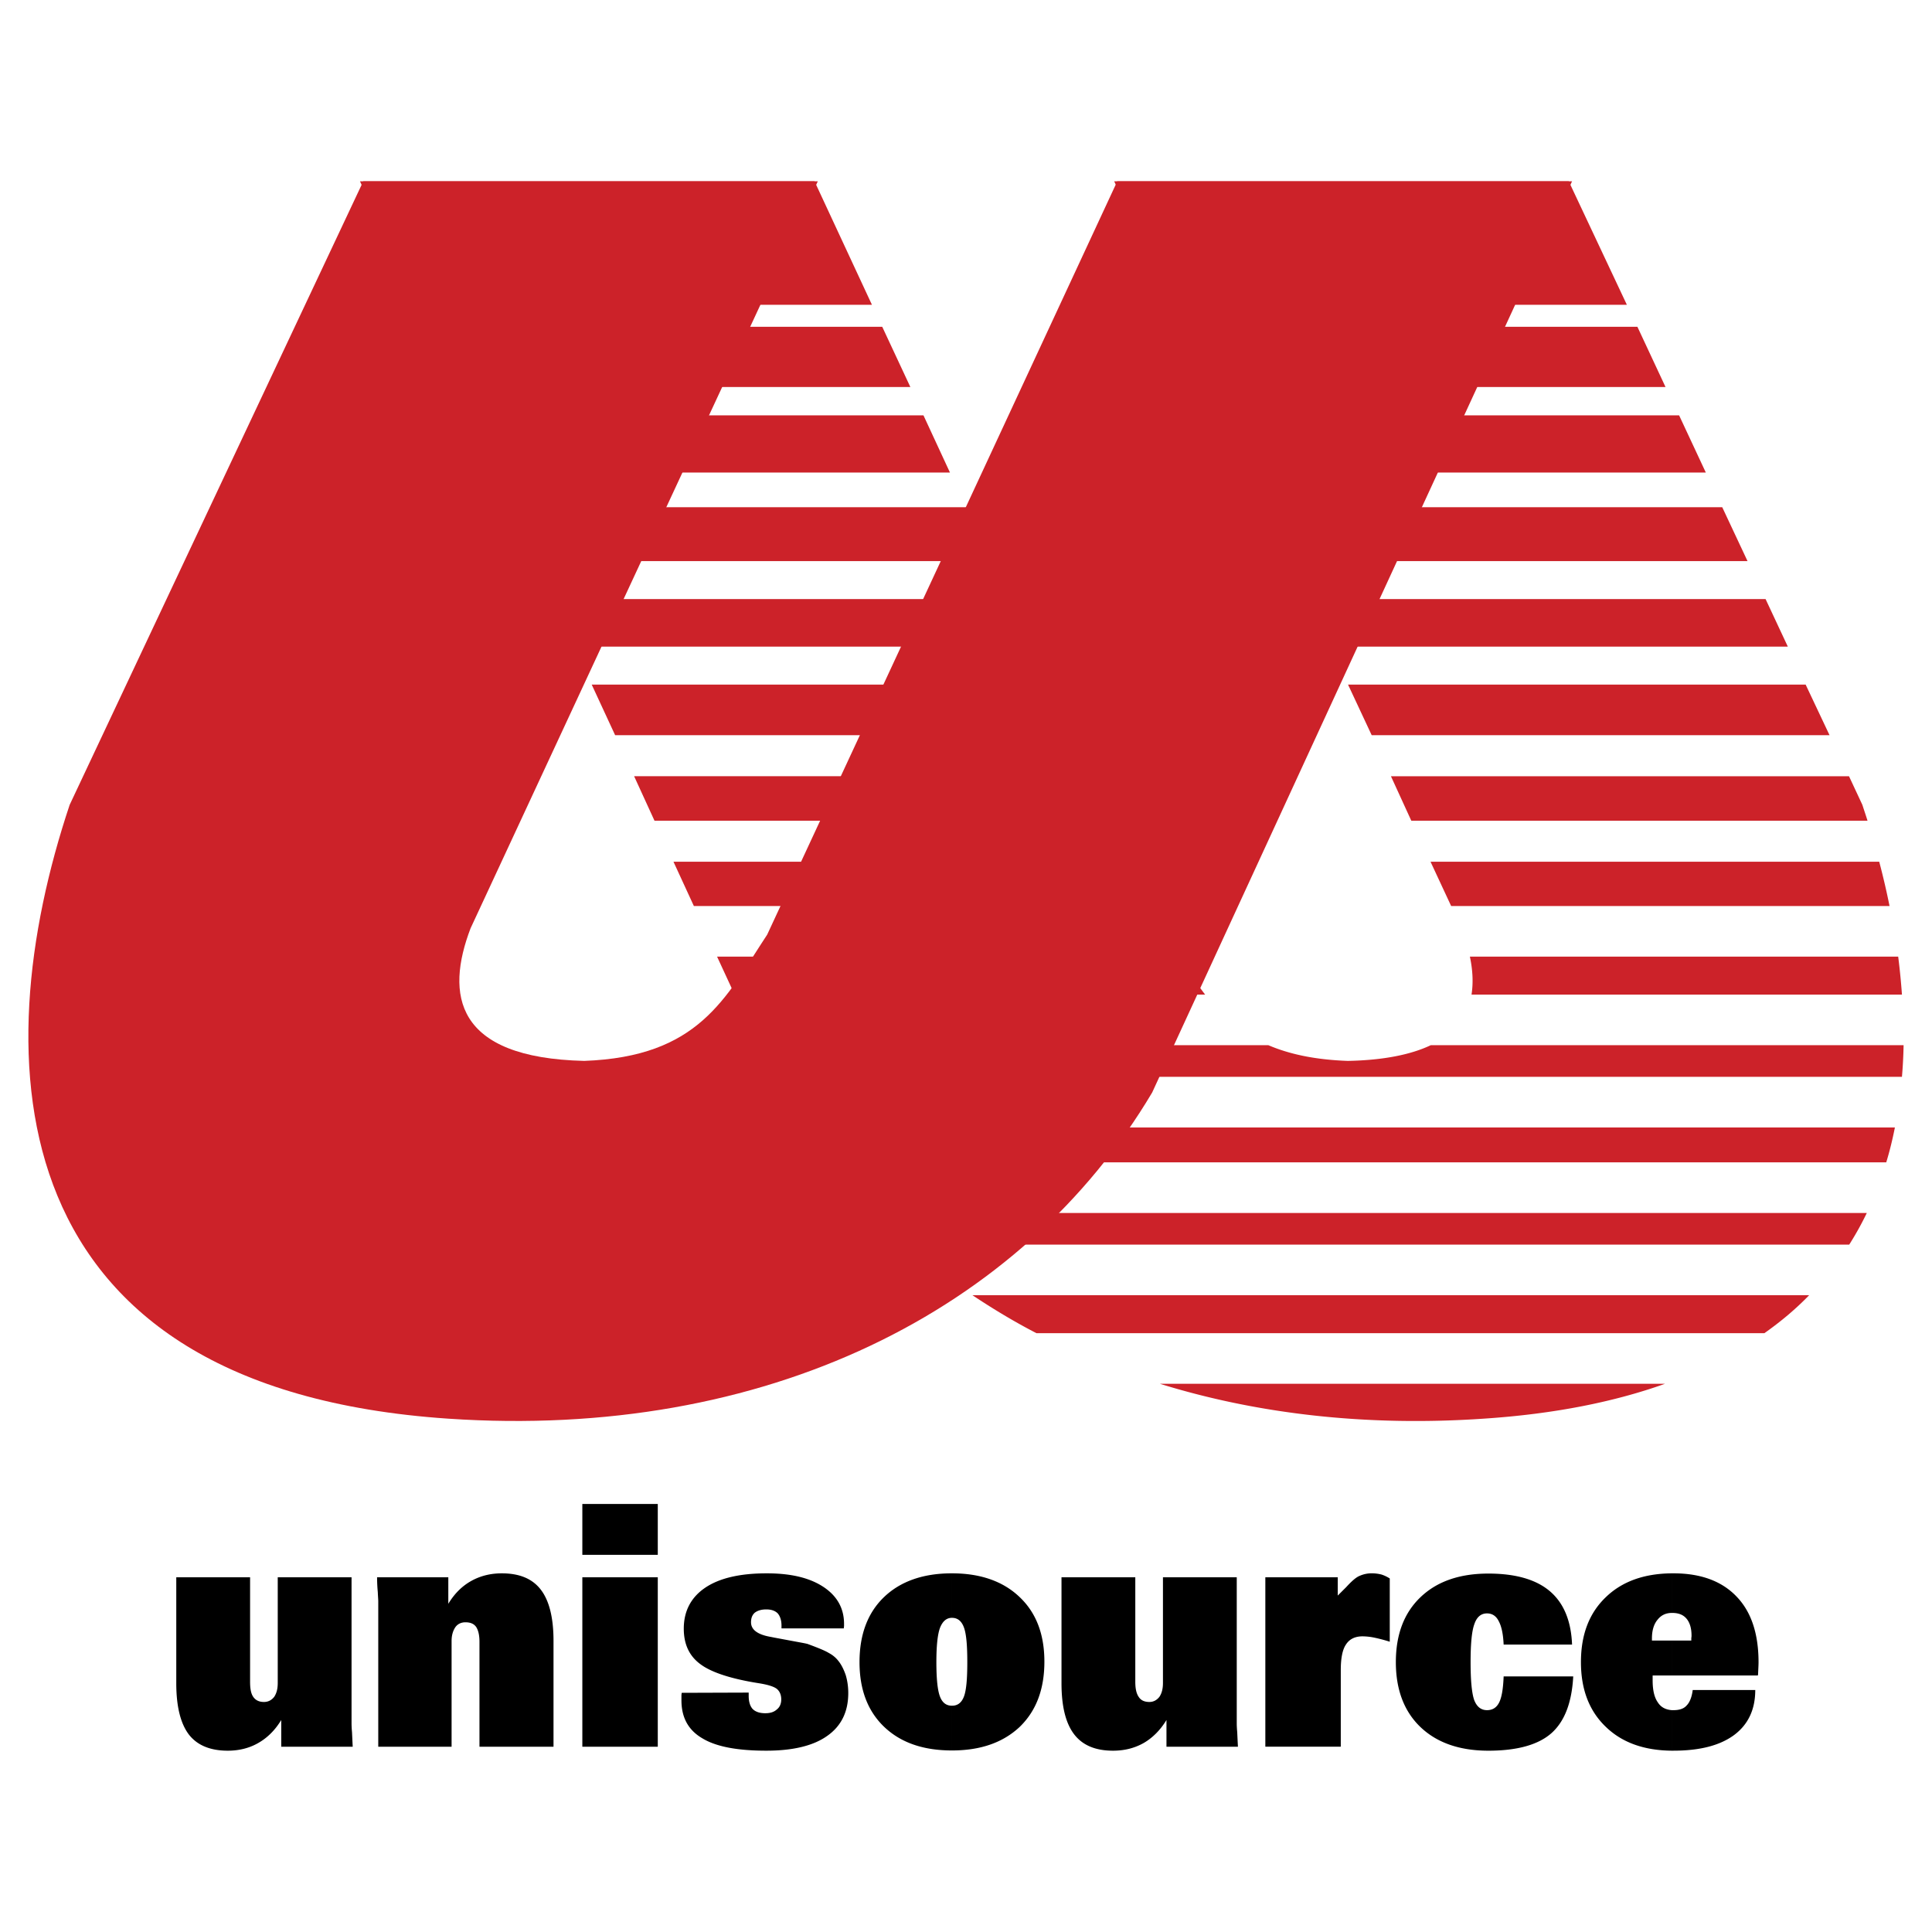
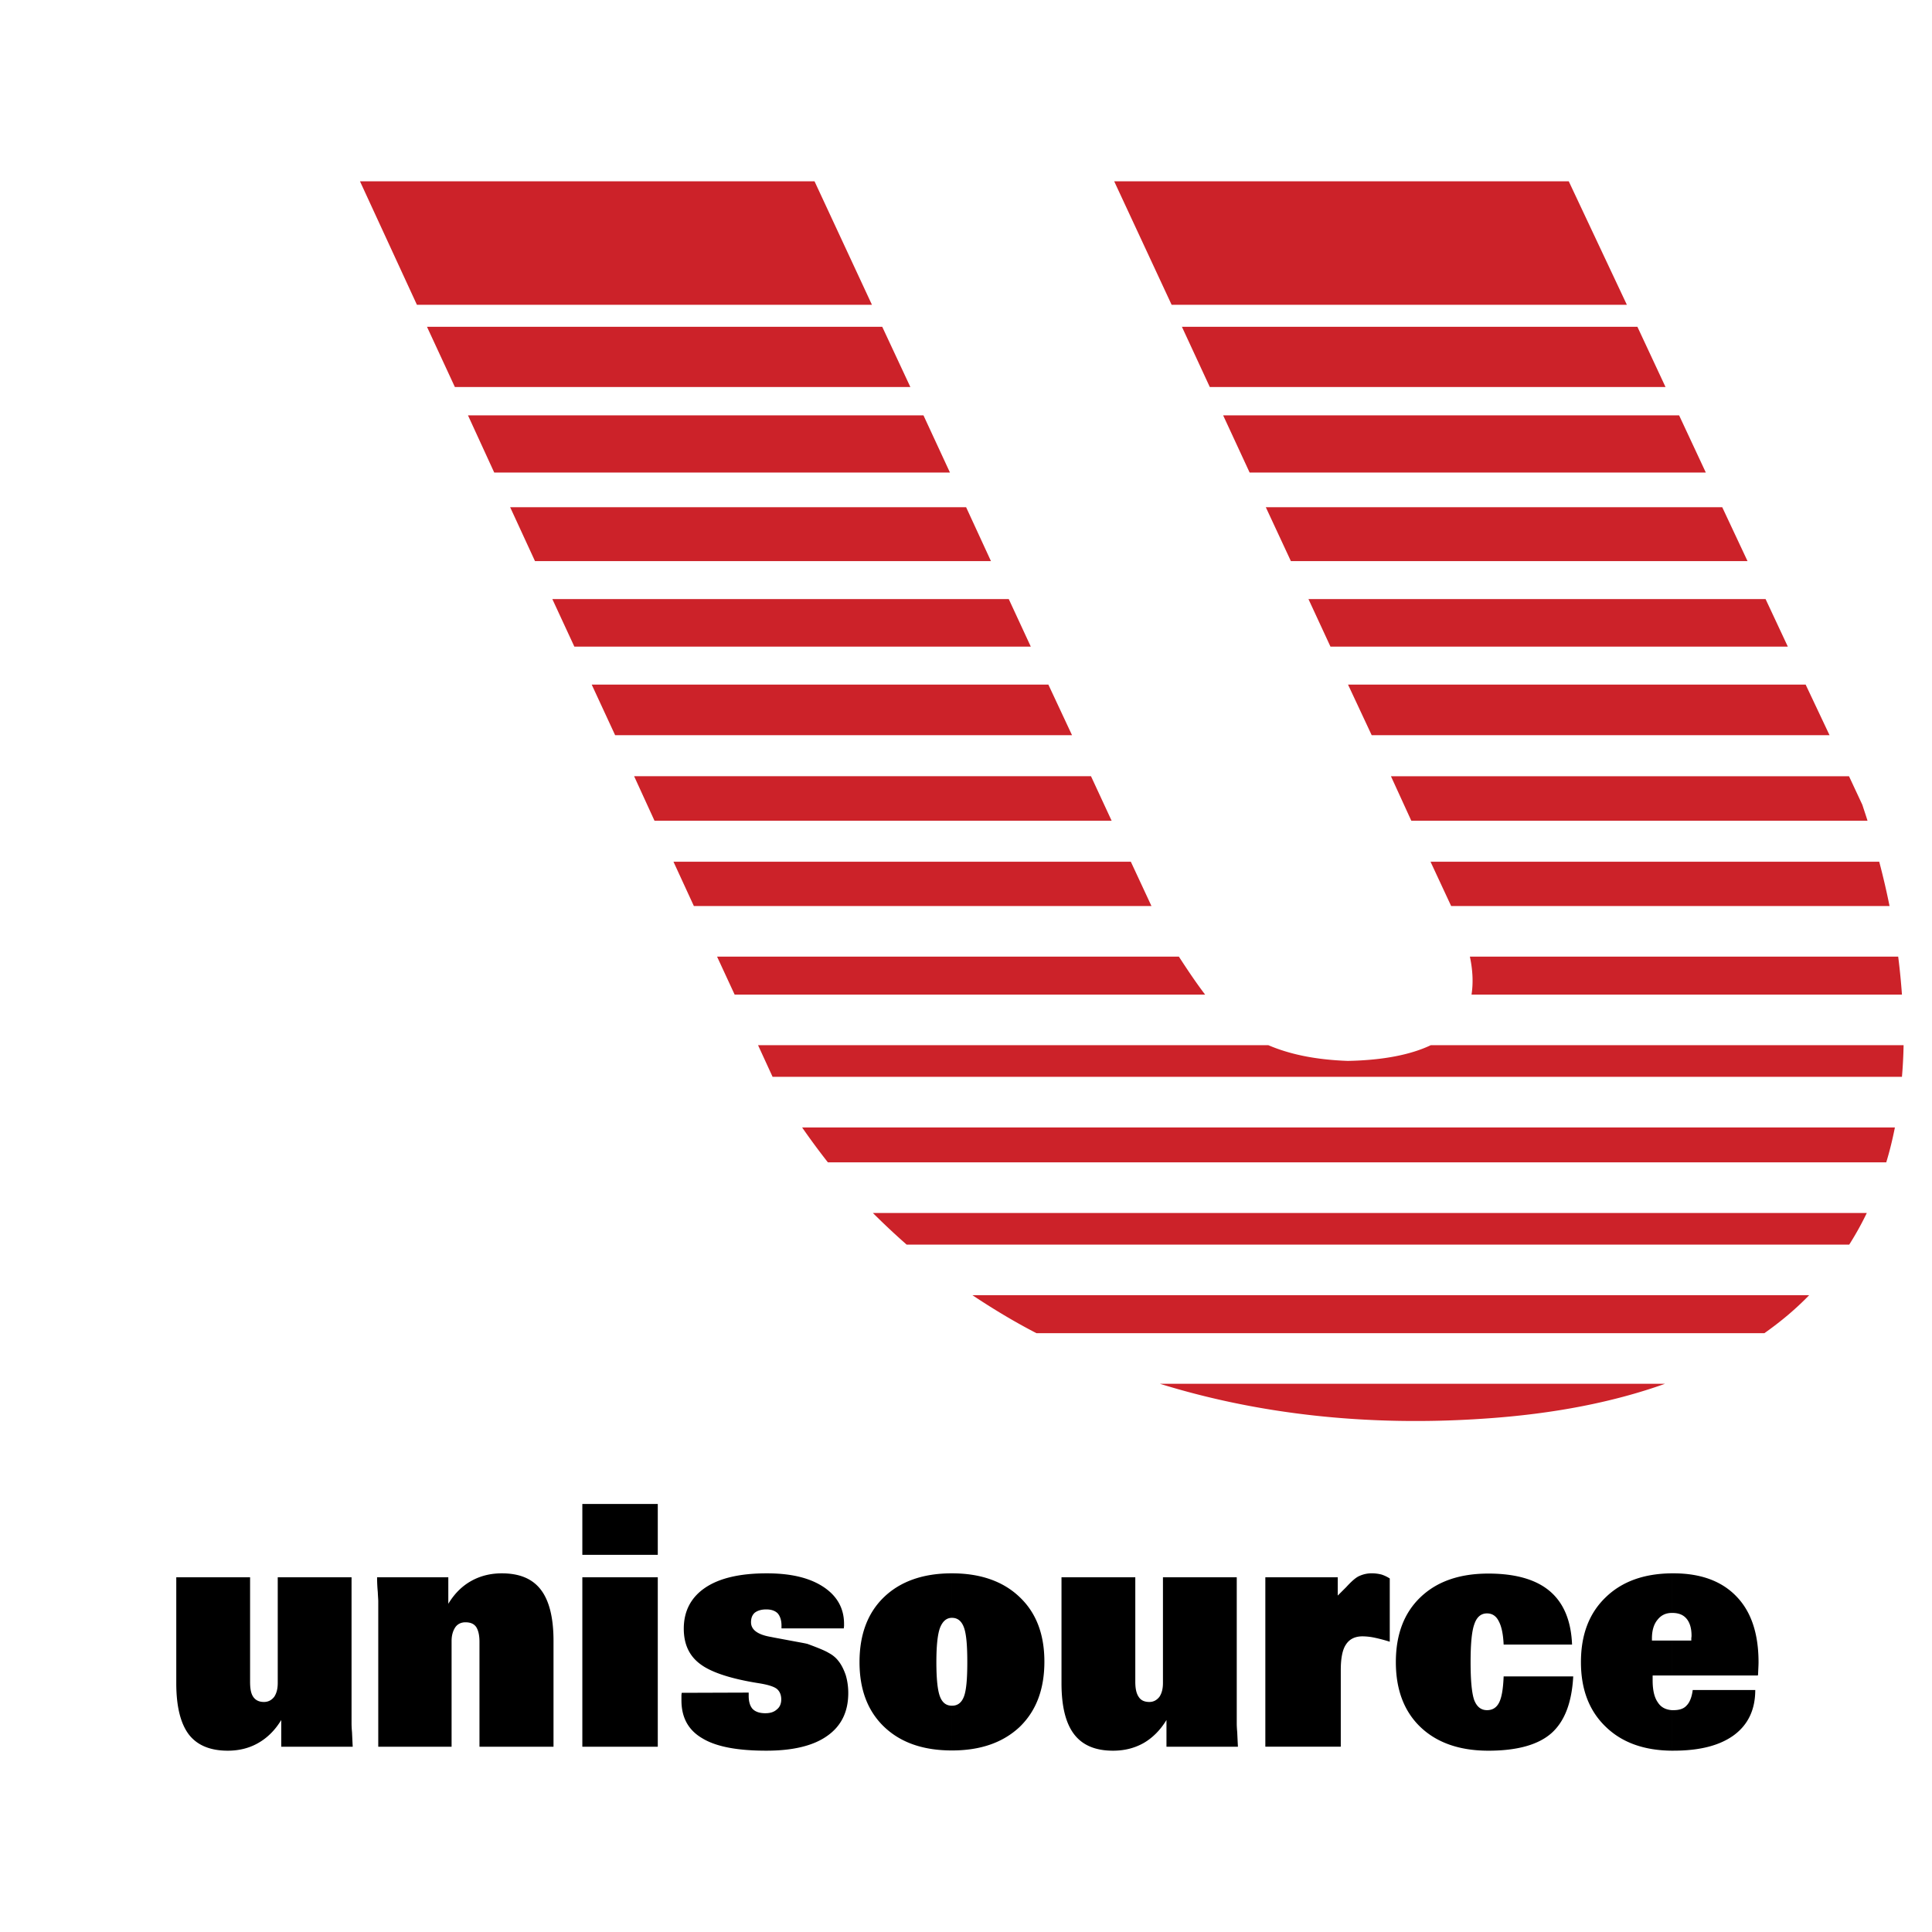
<svg xmlns="http://www.w3.org/2000/svg" width="2500" height="2500" viewBox="0 0 192.756 192.756">
  <g fill-rule="evenodd" clip-rule="evenodd">
-     <path fill="#fff" d="M0 0h192.756v192.756H0V0z" />
+     <path fill="#fff" d="M0 0h192.756H0V0z" />
    <path d="M116.893 30.409h45.42l-5.797-12.319h-45.352l5.729 12.319zm-75.297 0h45.398L81.266 18.09h-45.35l5.68 12.319zm46.426 2.197H42.601l2.782 6.008h45.444l-2.805-6.008zm75.343 0H117.92l2.783 6.008h45.467l-2.805-6.008zm6.826 14.54l-2.664-5.704h-45.492l2.641 5.704h45.515zm4.161 8.837l-2.523-5.377H126.29l2.502 5.377h45.56zm4.021 8.533l-2.221-4.746h-45.607l2.197 4.746h45.631zm4.162 8.836l-2.385-5.05h-45.656l2.361 5.05h45.68zm1.94 4.091l1.332 2.852c.164.515.352 1.052.516 1.59h-45.516l-2.033-4.441h45.701v-.001zm4.045 12.951a75.745 75.745 0 0 0-1.029-4.418h-44.766l2.057 4.418h43.738zm1.238 8.836a69.446 69.446 0 0 0-.375-3.788H146.65c.281 1.309.352 2.594.164 3.788h42.944zm0 8.206a47 47 0 0 0 .164-3.156h-47.174c-1.918.912-4.629 1.496-8.275 1.566-3.297-.117-5.846-.678-7.926-1.566H75.632l1.449 3.156h112.677zm-1.567 8.531c.352-1.145.631-2.312.865-3.482H80.027a73.124 73.124 0 0 0 2.571 3.482h105.593zm-3.693 8.207a30.525 30.525 0 0 0 1.754-3.156H87.087a72.602 72.602 0 0 0 3.367 3.156h94.044zm-8.463 8.836c1.66-1.17 3.156-2.432 4.465-3.787H97.021c2.035 1.355 4.162 2.641 6.383 3.787h72.631zm-9.912 5.049c-5.049 1.801-11.033 3.016-18.115 3.482-11.689.795-22.559-.467-32.285-3.482h50.4zM71.542 95.443l1.753 3.788h46.94c-.91-1.193-1.752-2.455-2.617-3.788H71.542zm-4.349-9.468l2.034 4.418h45.654l-2.057-4.418H67.193zm-3.927-8.532l2.034 4.441h45.608l-2.059-4.441H63.266zm-4.231-9.141l2.338 5.05h45.584l-2.361-5.05H59.035zm-3.928-8.532l2.198 4.746h45.539l-2.199-4.746H55.107zm-4.208-9.164l2.478 5.377h45.492l-2.479-5.377H50.899zm-4.207-9.164l2.618 5.704h45.468l-2.642-5.704H46.692z" fill="#cc2229" />
    <path d="M166.803 174.666v-4.043h.162c.584 0 1.029-.141 1.311-.469.303-.303.514-.818.607-1.541h6.24c0 1.939-.701 3.436-2.104 4.486-1.426 1.053-3.436 1.566-6.055 1.566l-.161.001zm0-7.504v-3.482h1.939v-.258c.023-.117.023-.186.023-.232 0-.725-.164-1.287-.49-1.684-.328-.396-.795-.584-1.428-.584h-.045v-3.951h.162c2.713 0 4.816.771 6.289 2.314 1.473 1.52 2.197 3.717 2.197 6.568 0 .234-.023.631-.047 1.193 0 .045-.023.094-.023.115h-8.577v.001zm0-10.191v3.951c-.609 0-1.076.232-1.428.678-.373.443-.561 1.074-.561 1.869v.211h1.988v3.482h-1.918v.492c0 .959.164 1.707.537 2.221.305.467.771.701 1.381.748v4.043c-2.783-.023-4.98-.816-6.594-2.383-1.66-1.59-2.477-3.74-2.477-6.453 0-2.734.816-4.885 2.477-6.475 1.614-1.566 3.812-2.361 6.595-2.384zm-71.838 17.672v-4.465h.023c.561 0 .958-.303 1.192-.934.234-.631.328-1.777.328-3.414s-.094-2.781-.328-3.436c-.233-.654-.631-.982-1.192-.982h-.023v-4.441h.023c2.828 0 5.096.795 6.732 2.361 1.66 1.566 2.479 3.717 2.479 6.451 0 2.76-.818 4.91-2.455 6.5-1.66 1.566-3.904 2.359-6.756 2.359l-.023.001zm10.941-17.276h7.363v10.428c0 .701.117 1.191.35 1.518.211.328.561.492 1.053.492.42 0 .748-.188 1.004-.514.234-.352.352-.795.352-1.381v-10.543h7.363v14.588c0 .07 0 .352.047.865.023.514.047 1.006.07 1.449h-7.129v-2.664c-.609 1.004-1.381 1.775-2.268 2.291-.912.514-1.918.77-3.062.77-1.754 0-3.039-.537-3.881-1.635-.842-1.1-1.262-2.783-1.262-5.098v-10.566zm27.561 1.824l.842-.842c.537-.584.98-.982 1.332-1.121a2.925 2.925 0 0 1 1.238-.258c.328 0 .656.047.936.117.305.094.584.234.842.396v6.312a15.764 15.764 0 0 0-1.496-.398 6.026 6.026 0 0 0-1.215-.139c-.771 0-1.311.279-1.66.818-.352.514-.516 1.379-.516 2.547v7.645h-7.527v-16.902h7.225v1.825h-.001zm23.377 4.887h-6.826c-.047-1.053-.211-1.824-.492-2.338-.256-.516-.654-.771-1.168-.771-.607 0-1.027.373-1.262 1.074-.258.701-.375 1.965-.375 3.787 0 1.824.117 3.062.352 3.764.258.678.678 1.029 1.285 1.029.561 0 .959-.258 1.215-.771.258-.516.398-1.379.445-2.596h6.943c-.141 2.619-.865 4.512-2.197 5.682-1.311 1.145-3.414 1.729-6.266 1.729-2.875 0-5.143-.795-6.779-2.359-1.637-1.566-2.455-3.74-2.455-6.477 0-2.758.818-4.908 2.455-6.475s3.881-2.361 6.779-2.361c2.688 0 4.746.584 6.125 1.754 1.379 1.167 2.127 2.944 2.221 5.329zm-139.257-6.711h7.364v10.428c0 .701.093 1.191.327 1.518.233.328.584.492 1.052.492.444 0 .771-.188 1.029-.514.234-.352.351-.795.351-1.381v-10.543h7.364v14.588c0 .07 0 .352.046.865.024.514.047 1.006.07 1.449h-7.13v-2.664c-.608 1.004-1.379 1.775-2.291 2.291-.888.514-1.917.77-3.039.77-1.754 0-3.062-.537-3.904-1.635-.818-1.1-1.239-2.783-1.239-5.098v-10.566zm77.378-.396v4.441c-.538 0-.935.352-1.192 1.029-.234.654-.351 1.799-.351 3.389 0 1.637.116 2.783.351 3.414.233.631.631.934 1.192.934v4.465c-2.875 0-5.119-.793-6.756-2.359-1.636-1.566-2.455-3.717-2.455-6.453 0-2.758.818-4.932 2.455-6.498 1.637-1.567 3.904-2.362 6.756-2.362zM37.739 174.27v-14.564c0-.07-.023-.35-.047-.865a16.175 16.175 0 0 1-.07-1.473h7.106v2.643c.608-1.006 1.356-1.754 2.268-2.268.912-.514 1.94-.771 3.062-.771 1.776 0 3.062.537 3.904 1.637.841 1.098 1.262 2.805 1.262 5.096v10.566h-7.387v-10.473c0-.654-.117-1.146-.328-1.473-.233-.328-.584-.469-1.075-.469-.42 0-.771.164-1.005.492-.233.35-.374.795-.374 1.379v10.543h-7.316zM58.1 155.123v-5.072h7.527v5.072H58.1zm0 19.147v-16.902h7.527v16.902H58.1zm9.911-5.377l6.686-.023v.328c0 .584.14 1.027.397 1.309.281.281.701.422 1.262.422.491 0 .865-.117 1.146-.375.304-.234.444-.584.444-1.006 0-.467-.164-.818-.444-1.051-.304-.234-.912-.422-1.8-.562-2.806-.443-4.77-1.098-5.845-1.916-1.099-.818-1.636-1.986-1.636-3.529 0-1.754.725-3.133 2.151-4.092s3.483-1.426 6.125-1.426c2.407 0 4.278.443 5.657 1.355 1.379.912 2.057 2.15 2.057 3.693v.234c-.023.094-.023.164-.023.211H77.97v-.281c0-.537-.14-.936-.374-1.215-.257-.258-.631-.398-1.146-.398-.491 0-.865.117-1.146.328-.257.234-.374.537-.374.957 0 .727.631 1.217 1.917 1.449.14.025.257.049.351.07.888.164 1.636.305 2.267.422.631.117 1.029.188 1.146.234 1.005.373 1.706.654 2.08.887.397.211.701.469.936.771.327.398.561.889.748 1.426.163.539.257 1.146.257 1.801 0 1.871-.701 3.297-2.104 4.277-1.379.982-3.413 1.473-6.078 1.473-2.875 0-5.003-.396-6.382-1.238-1.402-.818-2.08-2.08-2.08-3.787v-.467c0-.117.023-.211.023-.281z" />
-     <path d="M81.593 18.089h-45.35L6.952 80.294c-8.51 25.458-7.317 58.209 37.776 61.247 31.559 2.129 57.204-10.635 70.223-32.539l41.893-90.913h-45.375L76.544 93.246c-4.208 6.405-6.826 12.18-18.257 12.6-12.927-.305-13.862-6.615-11.338-13.231l34.644-74.526z" fill="#cc2229" />
  </g>
</svg>